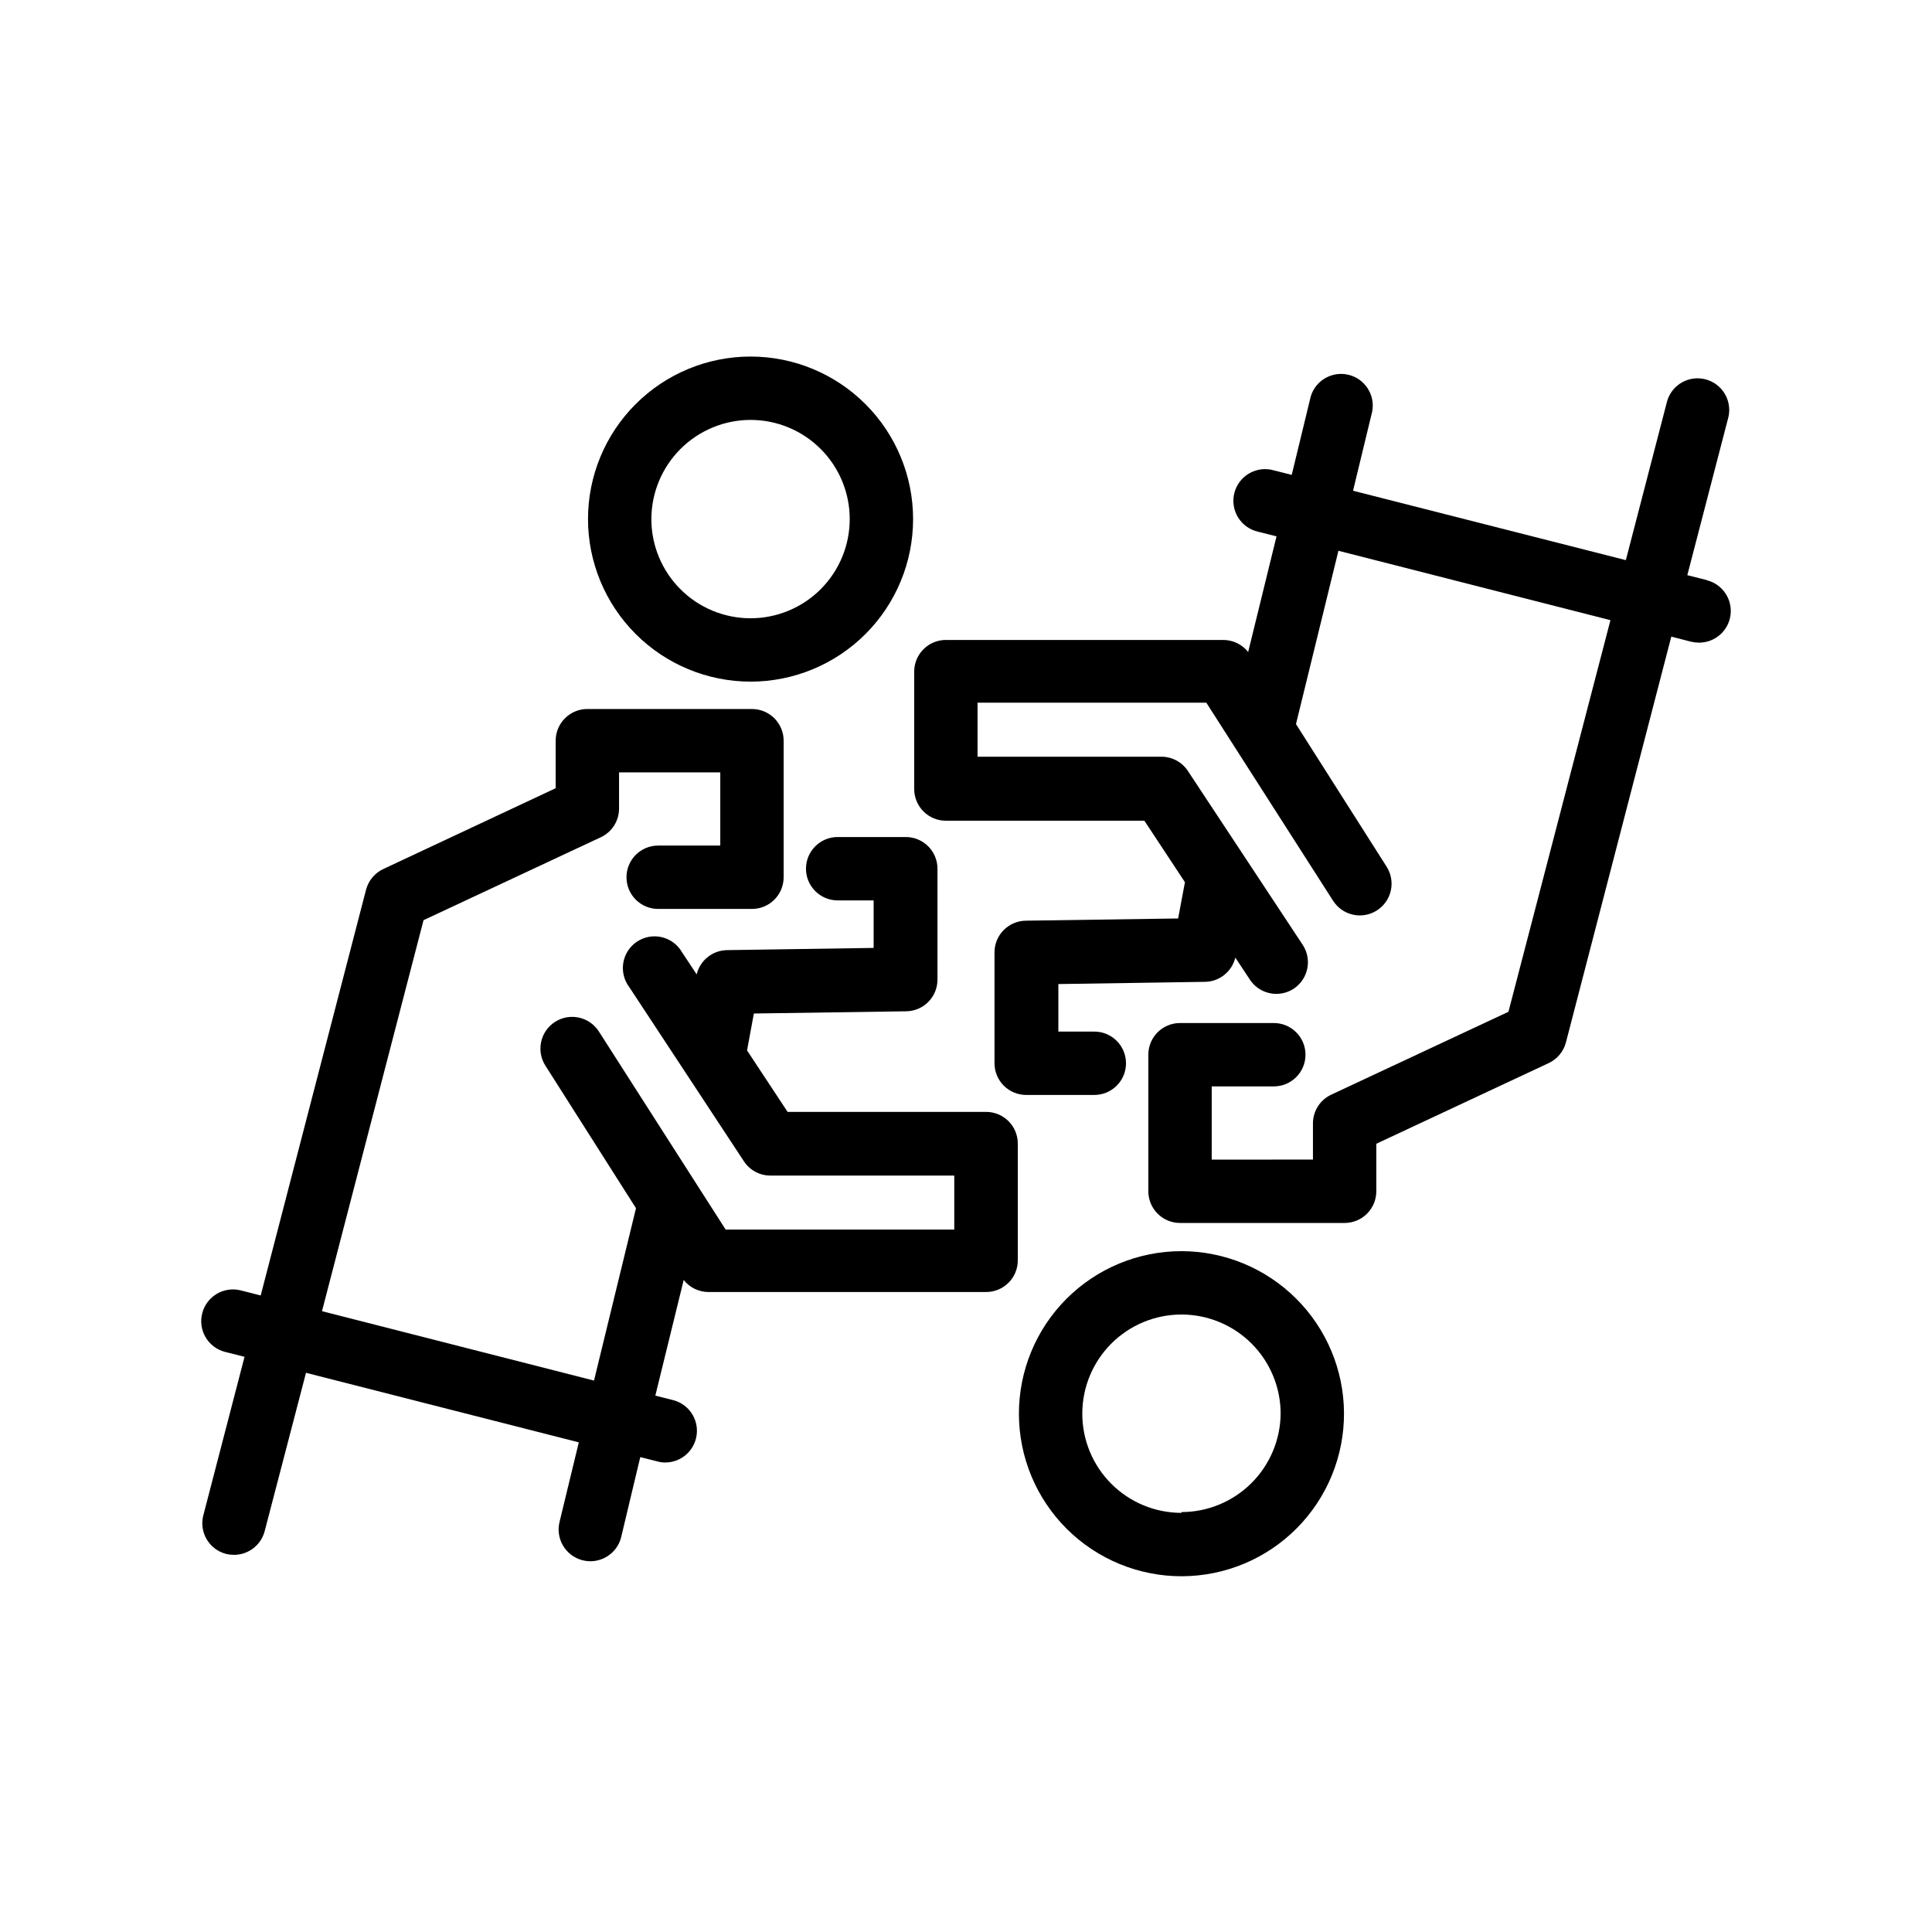
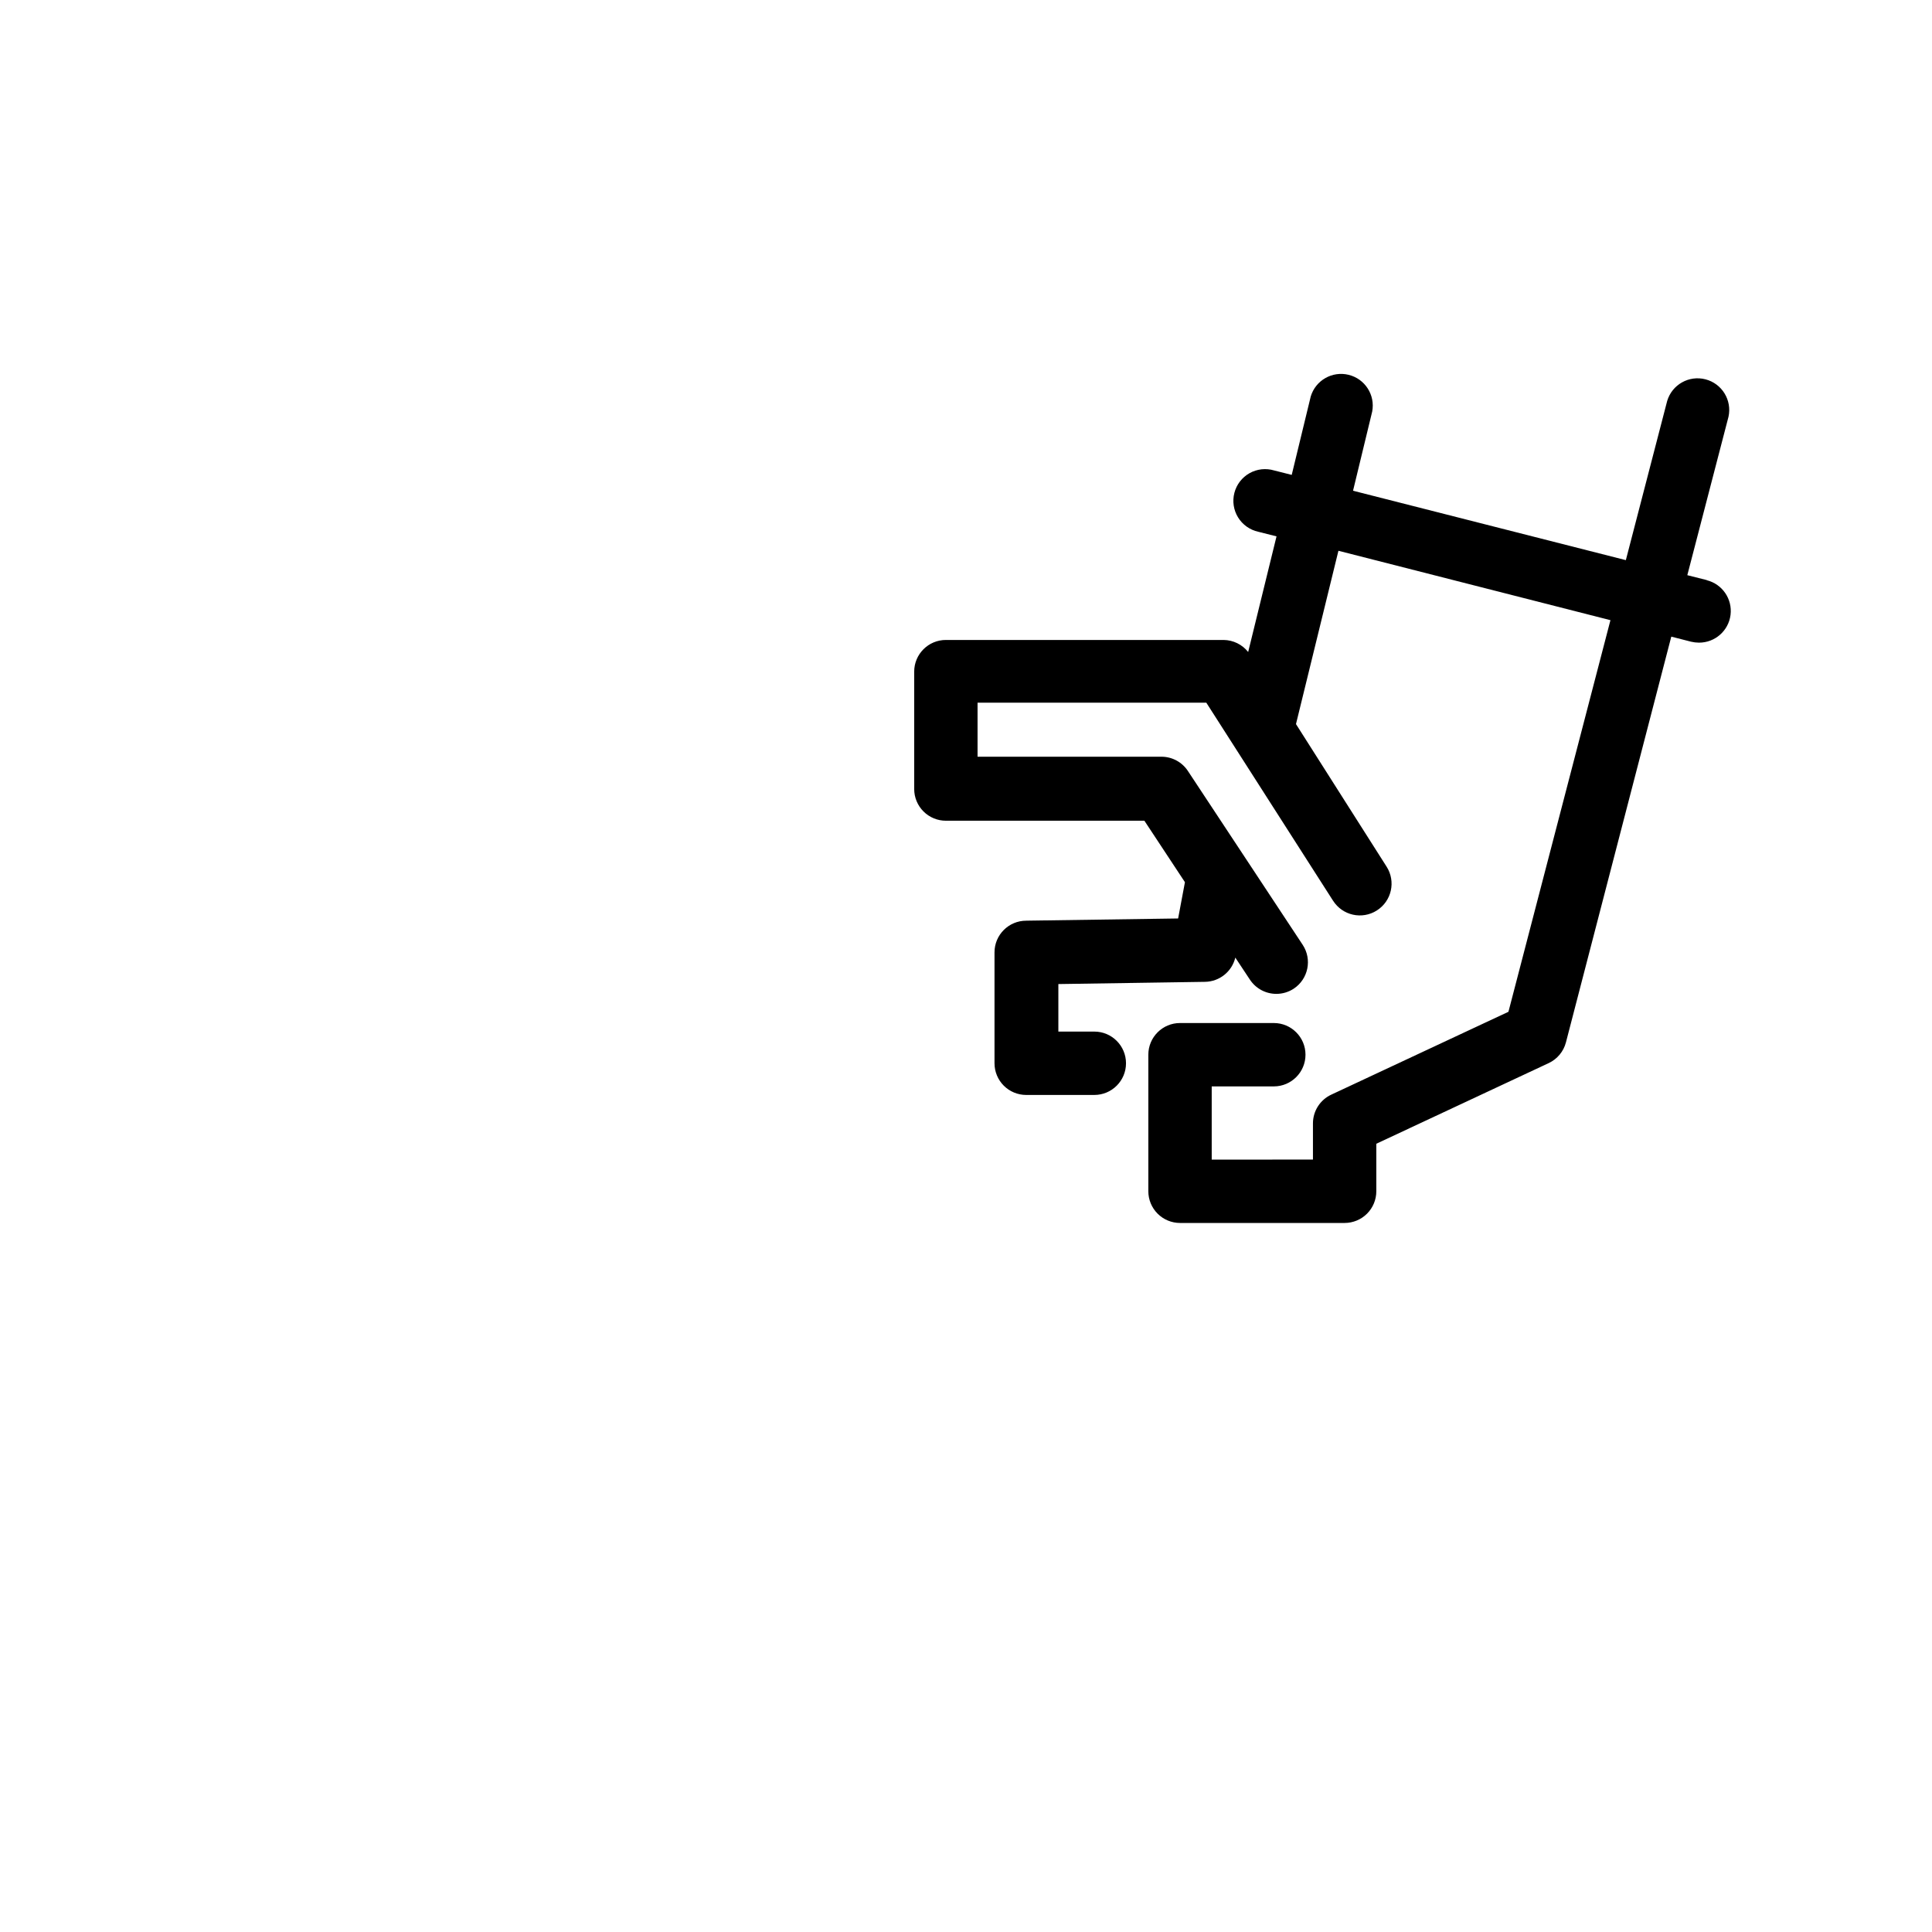
<svg xmlns="http://www.w3.org/2000/svg" fill="#000000" width="800px" height="800px" version="1.1" viewBox="144 144 512 512">
  <g>
-     <path d="m405.33 438.66h-52.609l-10.746-16.289 1.805-9.781 40.262-0.586c2.231 0 4.363-0.887 5.938-2.461 1.578-1.574 2.461-3.711 2.461-5.938v-29.391c0-2.227-0.883-4.359-2.461-5.938-1.574-1.574-3.707-2.457-5.938-2.457h-18.051c-4.637 0-8.398 3.758-8.398 8.395 0 4.641 3.762 8.398 8.398 8.398h9.531v12.594l-38.879 0.586v0.004c-3.824 0.062-7.121 2.707-8.02 6.422l-3.863-5.836c-1.148-2.019-3.082-3.473-5.344-4.016-2.262-0.539-4.644-0.117-6.582 1.16-1.941 1.281-3.262 3.312-3.648 5.602-0.391 2.293 0.188 4.641 1.594 6.492l30.398 46.184c1.562 2.34 4.195 3.742 7.012 3.734h48.703v14.316h-60.586l-33.586-52.48c-2.492-3.918-7.691-5.074-11.609-2.582s-5.074 7.691-2.582 11.609l24.016 37.785-11.129 45.68-72.086-18.391 26.91-103.62 46.938-21.957h0.004c2.961-1.371 4.863-4.332 4.871-7.598v-9.613h26.828v19.395h-16.461c-4.637 0-8.395 3.762-8.395 8.398s3.758 8.395 8.395 8.395h24.855c2.227 0 4.363-0.883 5.938-2.457 1.574-1.574 2.461-3.711 2.461-5.938v-36.191c0-2.227-0.887-4.363-2.461-5.938-1.574-1.574-3.711-2.461-5.938-2.461h-43.621c-4.637 0-8.398 3.762-8.398 8.398v12.594l-45.676 21.414c-2.269 1.059-3.949 3.074-4.578 5.5l-27.918 107.52-5.246-1.344h-0.004c-4.496-1.156-9.082 1.551-10.242 6.047-1.16 4.5 1.547 9.086 6.047 10.246l5.164 1.301-10.914 41.984h-0.004c-1.172 4.484 1.516 9.07 6.004 10.242 0.703 0.168 1.422 0.25 2.141 0.254 3.809-0.008 7.133-2.574 8.105-6.258l10.957-41.984 72.297 18.43-5.082 20.992v0.004c-1.16 4.496 1.547 9.082 6.047 10.242 4.496 1.16 9.086-1.547 10.242-6.047l5.082-21.285 4.66 1.176c0.668 0.188 1.363 0.273 2.059 0.254 4.188-0.051 7.699-3.184 8.227-7.336 0.531-4.156-2.086-8.066-6.129-9.164l-4.828-1.219 7.516-30.648c1.574 1.992 3.965 3.168 6.508 3.191h73.641c2.227 0 4.359-0.887 5.938-2.461 1.574-1.574 2.457-3.711 2.457-5.938v-30.941c0-2.227-0.883-4.363-2.457-5.938-1.578-1.574-3.711-2.461-5.938-2.461z" />
-     <path d="m342.9 324.64c11.426 0 22.383-4.539 30.461-12.617s12.617-19.035 12.617-30.457c0-11.426-4.539-22.383-12.617-30.461-8.078-8.078-19.035-12.617-30.461-12.617-11.422 0-22.379 4.539-30.457 12.617-8.078 8.078-12.617 19.035-12.617 30.461 0.012 11.418 4.555 22.371 12.629 30.445 8.074 8.078 19.027 12.617 30.445 12.629zm0-69.359c6.973 0 13.656 2.769 18.586 7.699 4.93 4.93 7.699 11.613 7.699 18.586 0 6.969-2.769 13.652-7.699 18.582-4.93 4.93-11.613 7.699-18.586 7.699-6.969 0-13.652-2.769-18.582-7.699-4.93-4.93-7.699-11.613-7.699-18.582 0.012-6.969 2.785-13.648 7.711-18.574s11.605-7.699 18.57-7.711z" />
    <path d="m596.32 297.73-5.164-1.301 10.914-41.984c0.965-4.41-1.73-8.793-6.102-9.922-4.371-1.129-8.852 1.398-10.145 5.723l-10.957 42.195-72.297-18.391 5.078-20.992c0.836-4.391-1.91-8.664-6.25-9.727-4.34-1.062-8.754 1.457-10.039 5.738l-5.039 20.781-4.66-1.176c-2.184-0.652-4.543-0.391-6.531 0.73s-3.434 3.004-4.004 5.215c-0.574 2.207-0.219 4.555 0.977 6.5 1.195 1.941 3.133 3.316 5.363 3.805l4.828 1.219-7.516 30.648v-0.004c-1.574-1.992-3.969-3.164-6.508-3.191h-73.598c-4.641 0-8.398 3.762-8.398 8.398v31.109c0 2.227 0.887 4.363 2.461 5.938 1.574 1.574 3.711 2.461 5.938 2.461h52.605l10.746 16.289-1.805 9.613-40.262 0.586v0.004c-4.637 0-8.398 3.758-8.398 8.395v29.391c0 2.227 0.887 4.363 2.461 5.938 1.574 1.574 3.711 2.457 5.938 2.457h18.051c4.641 0 8.398-3.758 8.398-8.395 0-4.637-3.758-8.398-8.398-8.398h-9.527v-12.594l38.875-0.59c3.824-0.062 7.121-2.703 8.02-6.422l3.863 5.836c1.555 2.359 4.188 3.777 7.012 3.777 1.641 0 3.246-0.48 4.617-1.383 3.859-2.566 4.91-7.769 2.352-11.633l-30.438-46.098c-1.562-2.34-4.195-3.746-7.012-3.734h-48.703v-14.316h60.625l33.586 52.48 0.004-0.004c2.492 3.922 7.688 5.078 11.605 2.582 3.922-2.492 5.078-7.688 2.582-11.605l-24.016-37.785 11.25-45.93 72.086 18.391-27.031 103.78-46.941 21.957c-2.961 1.371-4.859 4.336-4.867 7.598v9.613l-26.828 0.004v-19.398h16.457c4.637 0 8.395-3.758 8.395-8.398 0-4.637-3.758-8.395-8.395-8.395h-24.855c-4.637 0-8.398 3.758-8.398 8.395v36.191c0 2.227 0.887 4.363 2.461 5.938s3.711 2.461 5.938 2.461h43.621c2.227 0 4.363-0.887 5.938-2.461 1.574-1.574 2.461-3.711 2.461-5.938v-12.594l45.68-21.371c2.266-1.059 3.945-3.074 4.574-5.5l27.918-107.52 5.246 1.344h0.004c0.688 0.164 1.391 0.246 2.098 0.25 4.242 0.008 7.828-3.148 8.352-7.359 0.523-4.211-2.176-8.152-6.293-9.184z" />
-     <path d="m457.1 475.57c-11.438 0-22.402 4.547-30.484 12.641s-12.609 19.07-12.59 30.504c0.016 11.438 4.582 22.398 12.688 30.465 8.109 8.066 19.09 12.578 30.527 12.543 11.438-0.039 22.387-4.621 30.441-12.742 8.055-8.121 12.547-19.109 12.492-30.543-0.066-11.387-4.633-22.281-12.703-30.312s-18.988-12.543-30.371-12.555zm0 69.359v-0.004c-6.973 0-13.656-2.766-18.586-7.695-4.93-4.93-7.695-11.613-7.695-18.586 0-6.969 2.766-13.652 7.695-18.582 4.93-4.93 11.613-7.699 18.586-7.699 6.969 0 13.656 2.769 18.582 7.699 4.93 4.93 7.699 11.613 7.699 18.582-0.066 6.934-2.863 13.555-7.785 18.438-4.918 4.883-11.566 7.625-18.496 7.637z" />
  </g>
</svg>